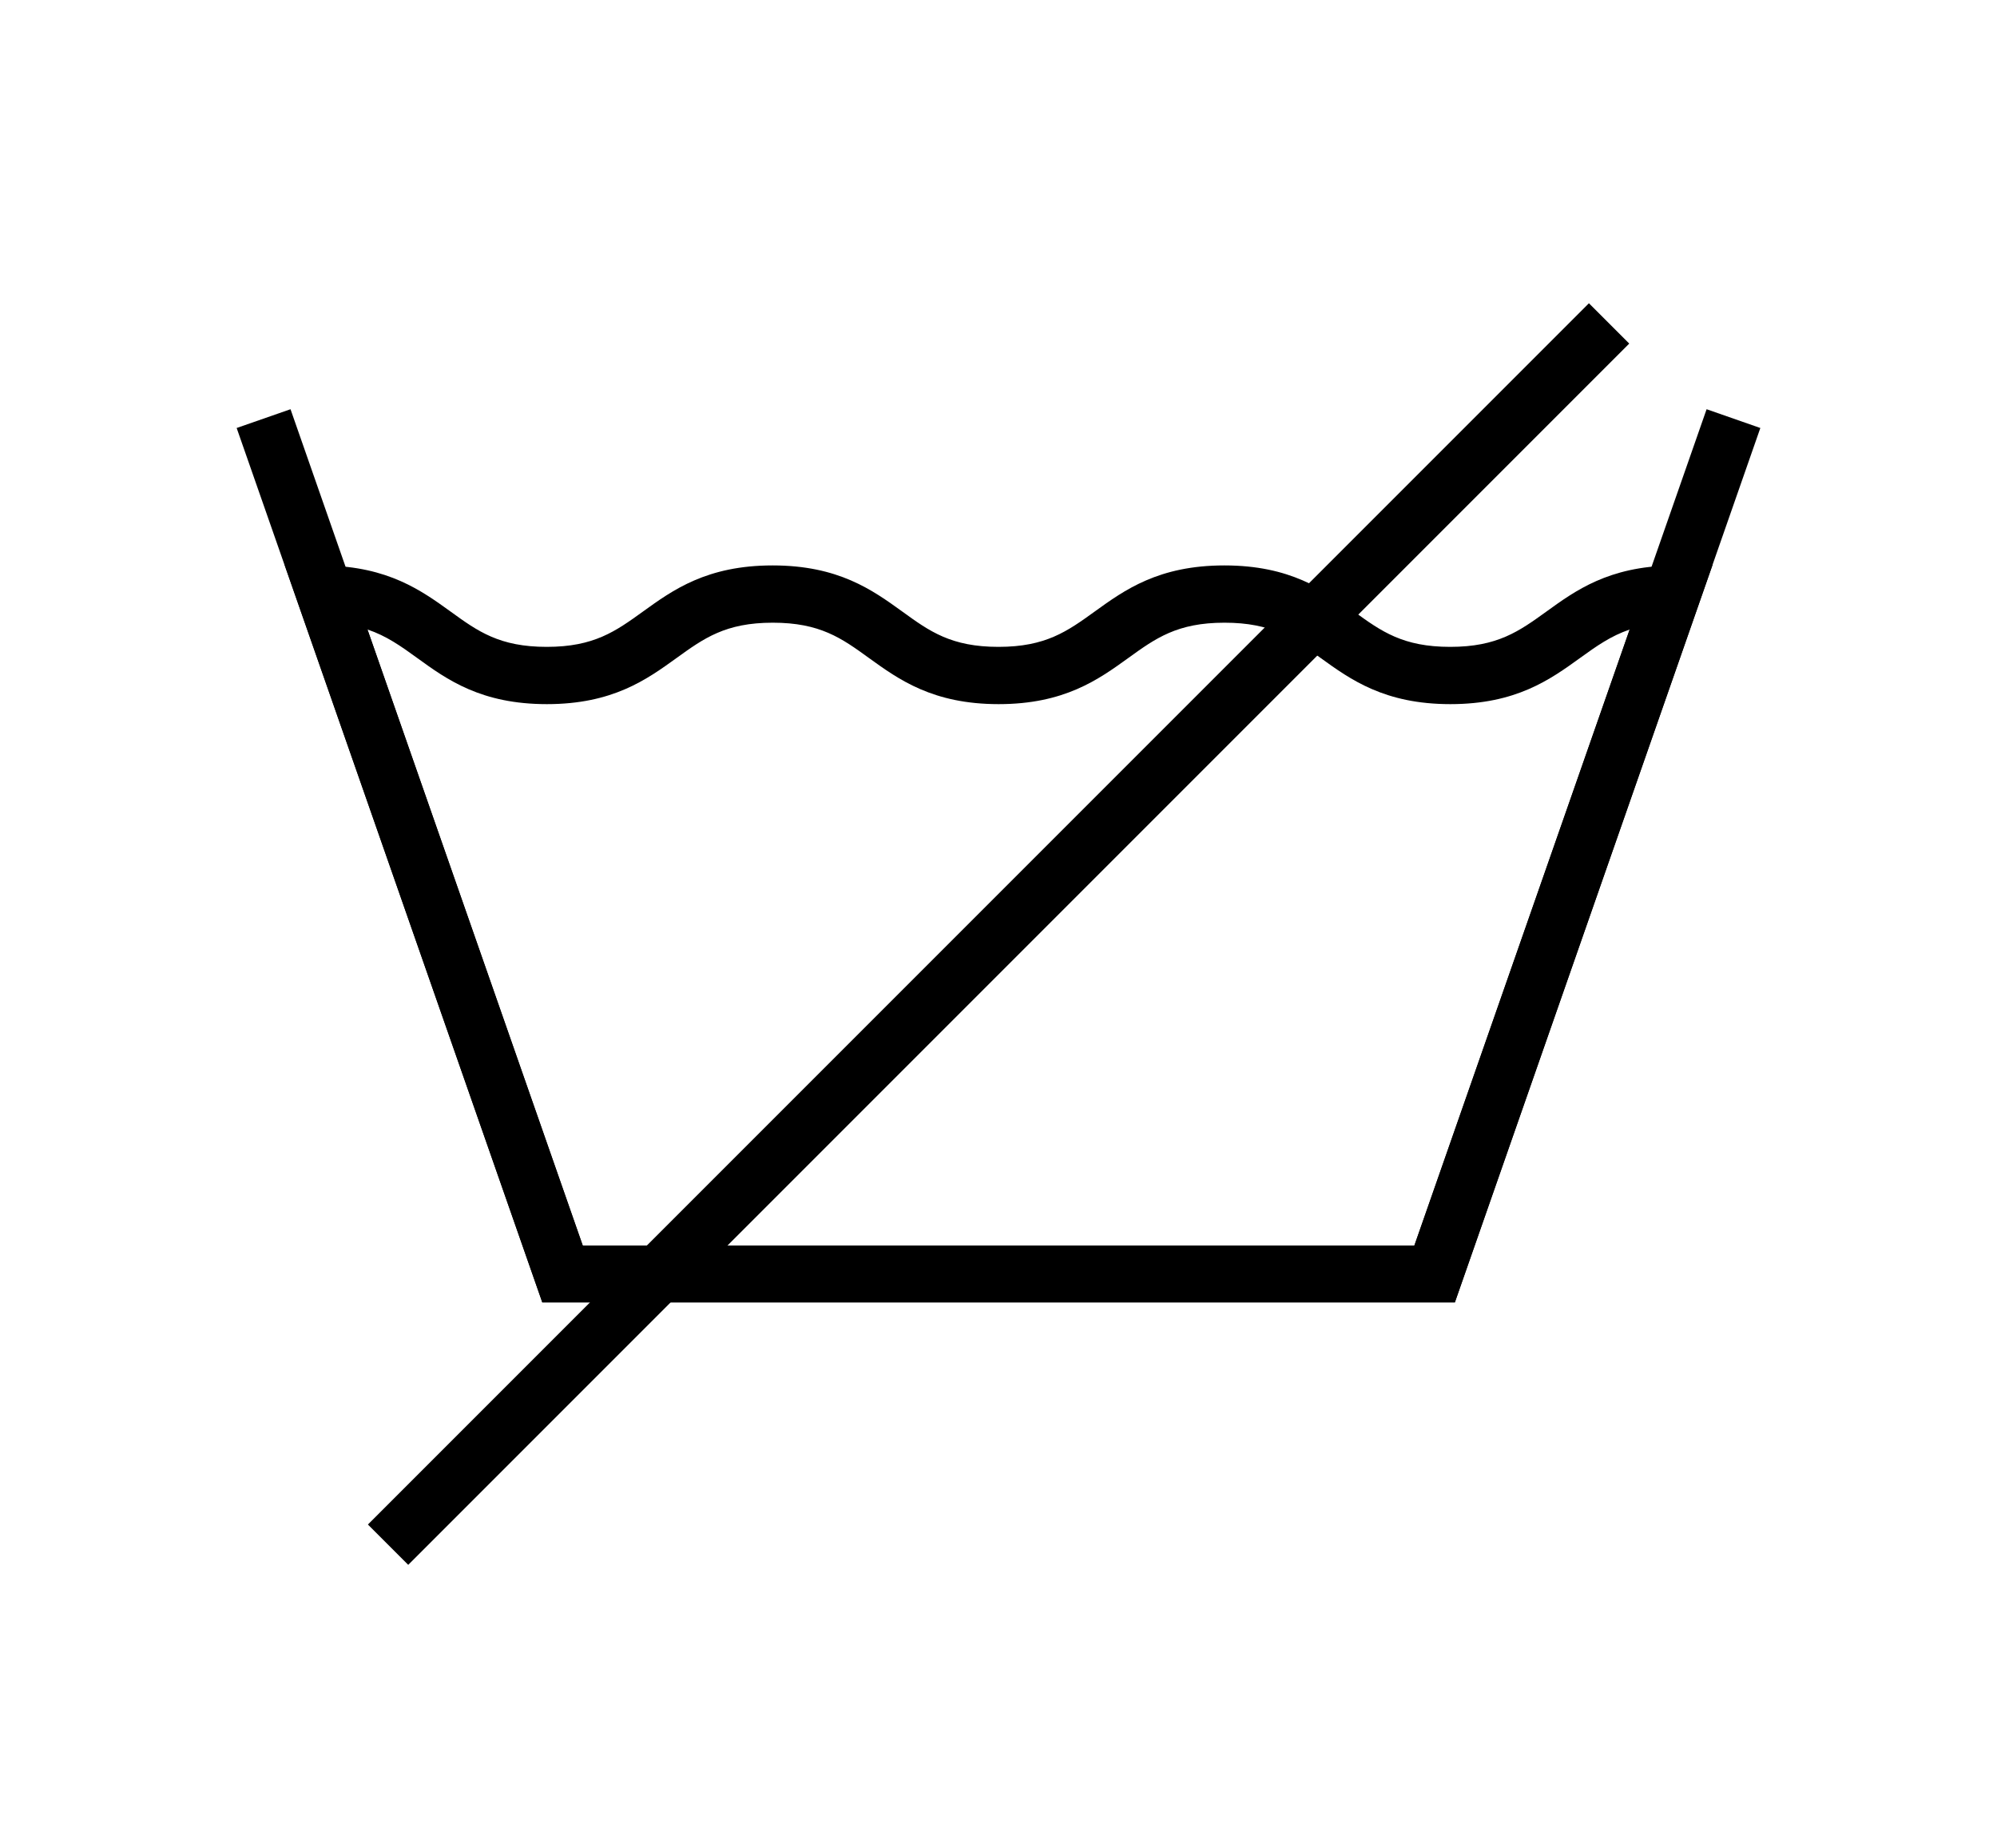
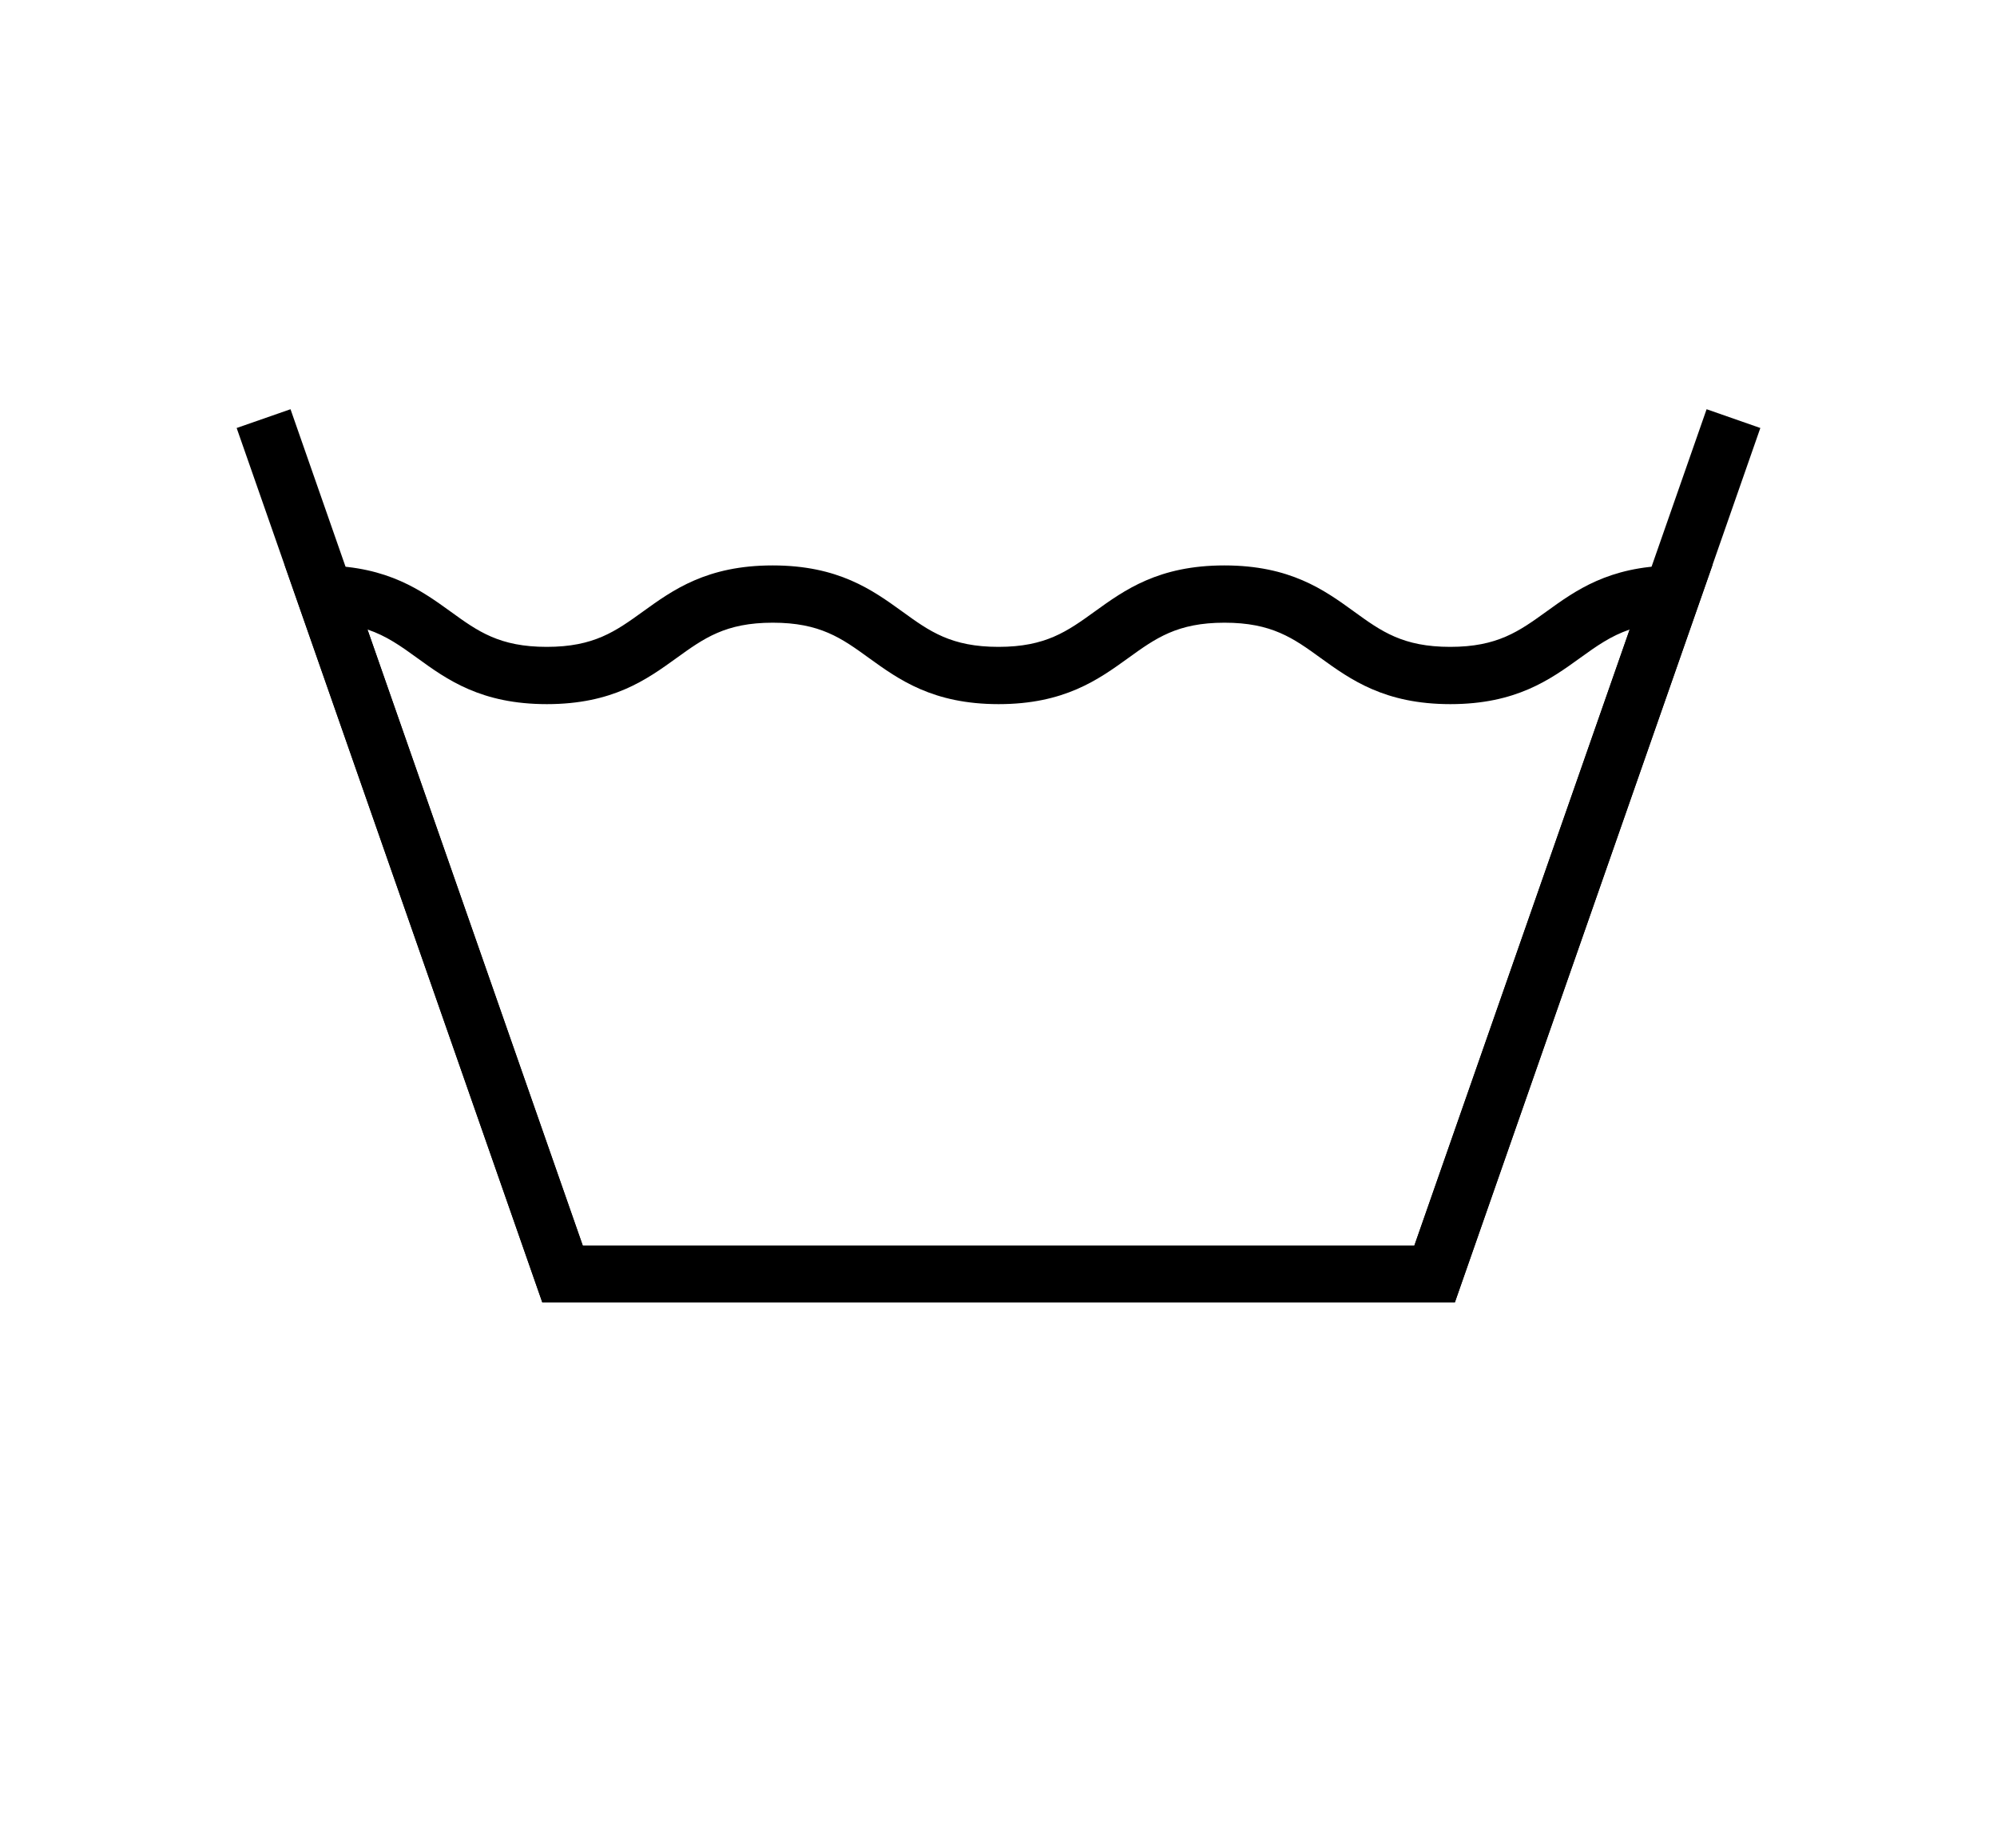
<svg xmlns="http://www.w3.org/2000/svg" id="Laag_2" viewBox="0 0 170.2 157.5">
  <defs>
    <style>.cls-1{fill:none;}</style>
  </defs>
  <g id="Laag_1-2">
-     <rect class="cls-1" width="170.2" height="157.5" />
    <g id="washing_mode_symbol5">
      <polygon points="123.99 110.99 46.22 110.99 20.17 36.47 24.76 34.87 49.66 106.13 120.54 106.13 145.45 34.87 150.03 36.47 123.99 110.99" />
      <path d="M123.99,110.97H46.22l-21.96-62.84,3.49.06c5.34.1,8.17,2.13,10.65,3.92,2.33,1.69,4.17,3.01,8.2,3.01s5.87-1.33,8.2-3.01c2.55-1.84,5.45-3.93,11.05-3.93s8.5,2.09,11.05,3.93c2.33,1.69,4.17,3.01,8.2,3.01s5.87-1.33,8.2-3.01c2.55-1.84,5.45-3.93,11.05-3.93s8.5,2.08,11.05,3.93c2.33,1.69,4.17,3.01,8.2,3.01s5.87-1.33,8.2-3.01c2.49-1.8,5.31-3.83,10.67-3.92l3.49-.06-21.96,62.84h0ZM49.66,106.13h70.89l18.35-52.49c-1.62.55-2.84,1.42-4.24,2.43-2.55,1.84-5.45,3.93-11.05,3.93s-8.5-2.09-11.05-3.93c-2.33-1.69-4.17-3.01-8.2-3.01s-5.87,1.33-8.2,3.01c-2.55,1.84-5.45,3.93-11.05,3.93s-8.5-2.09-11.05-3.93c-2.33-1.69-4.17-3.01-8.2-3.01s-5.87,1.33-8.2,3.01c-2.55,1.84-5.45,3.93-11.05,3.93s-8.5-2.08-11.05-3.93c-1.39-1.01-2.63-1.89-4.24-2.43l18.35,52.49h-.03Z" />
      <g id="cross">
-         <rect x="11.52" y="77.16" width="147.17" height="4.86" transform="translate(-31.35 83.49) rotate(-45)" />
-       </g>
+         </g>
    </g>
  </g>
</svg>